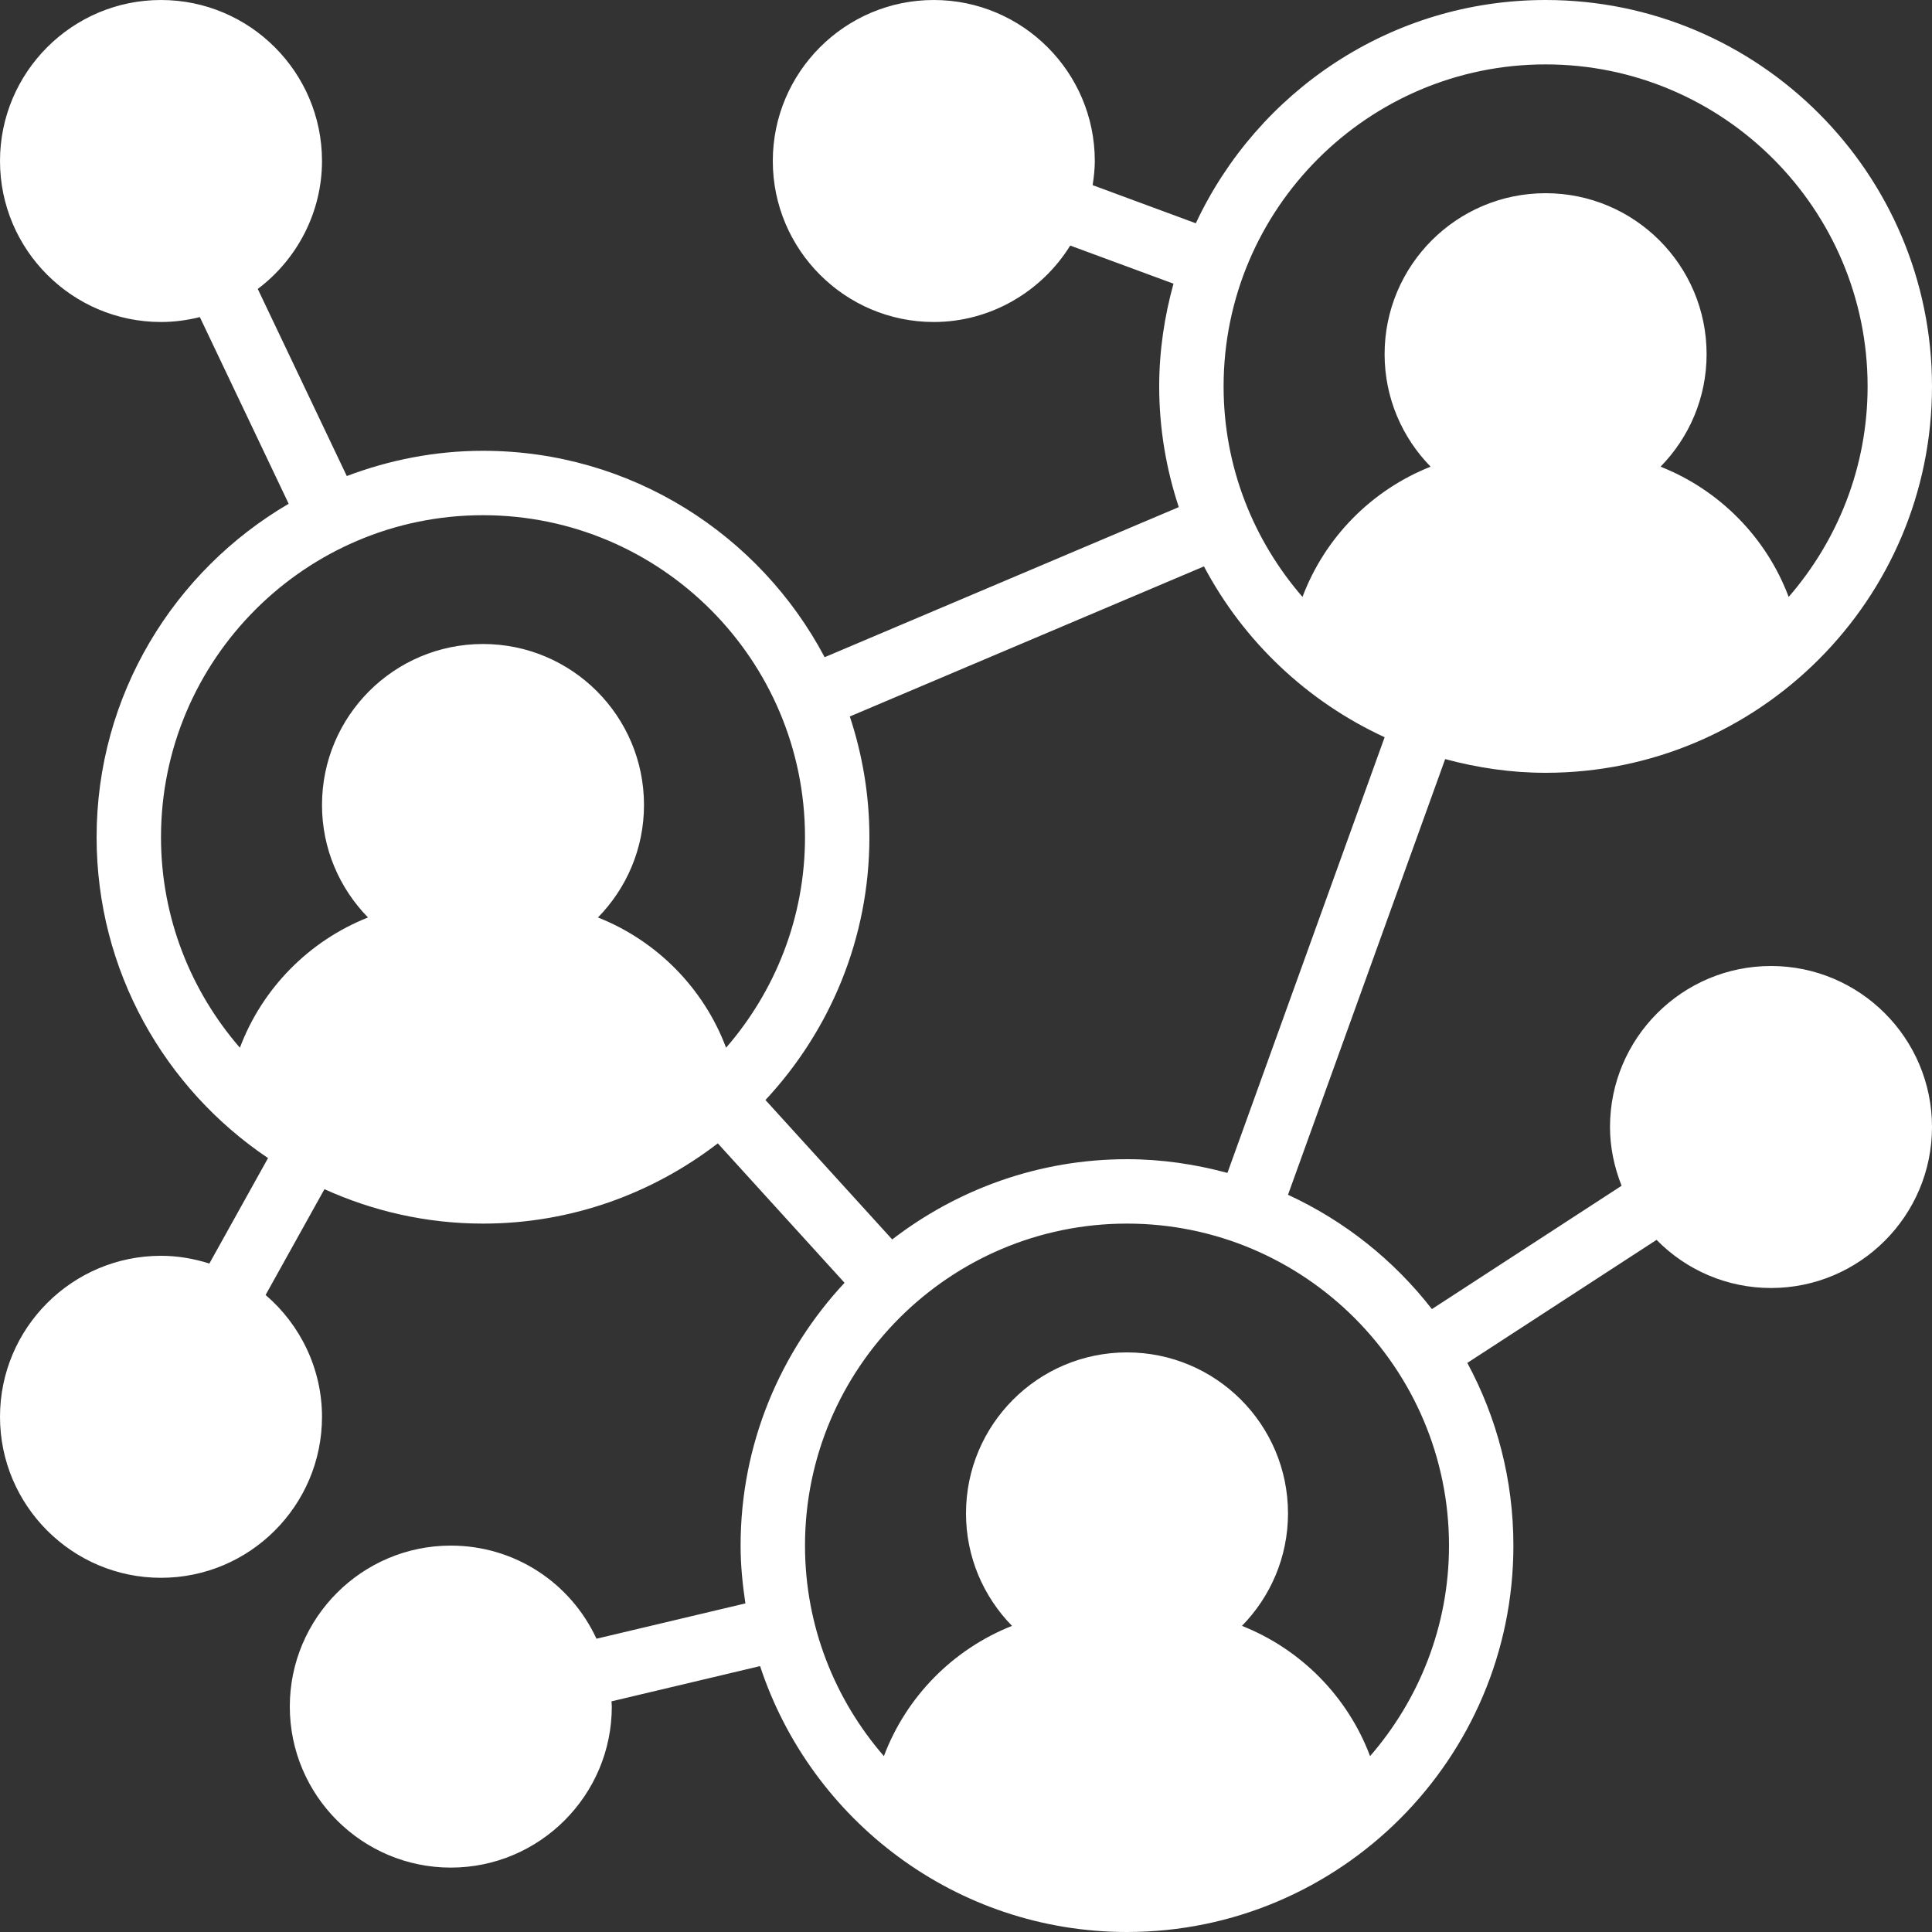
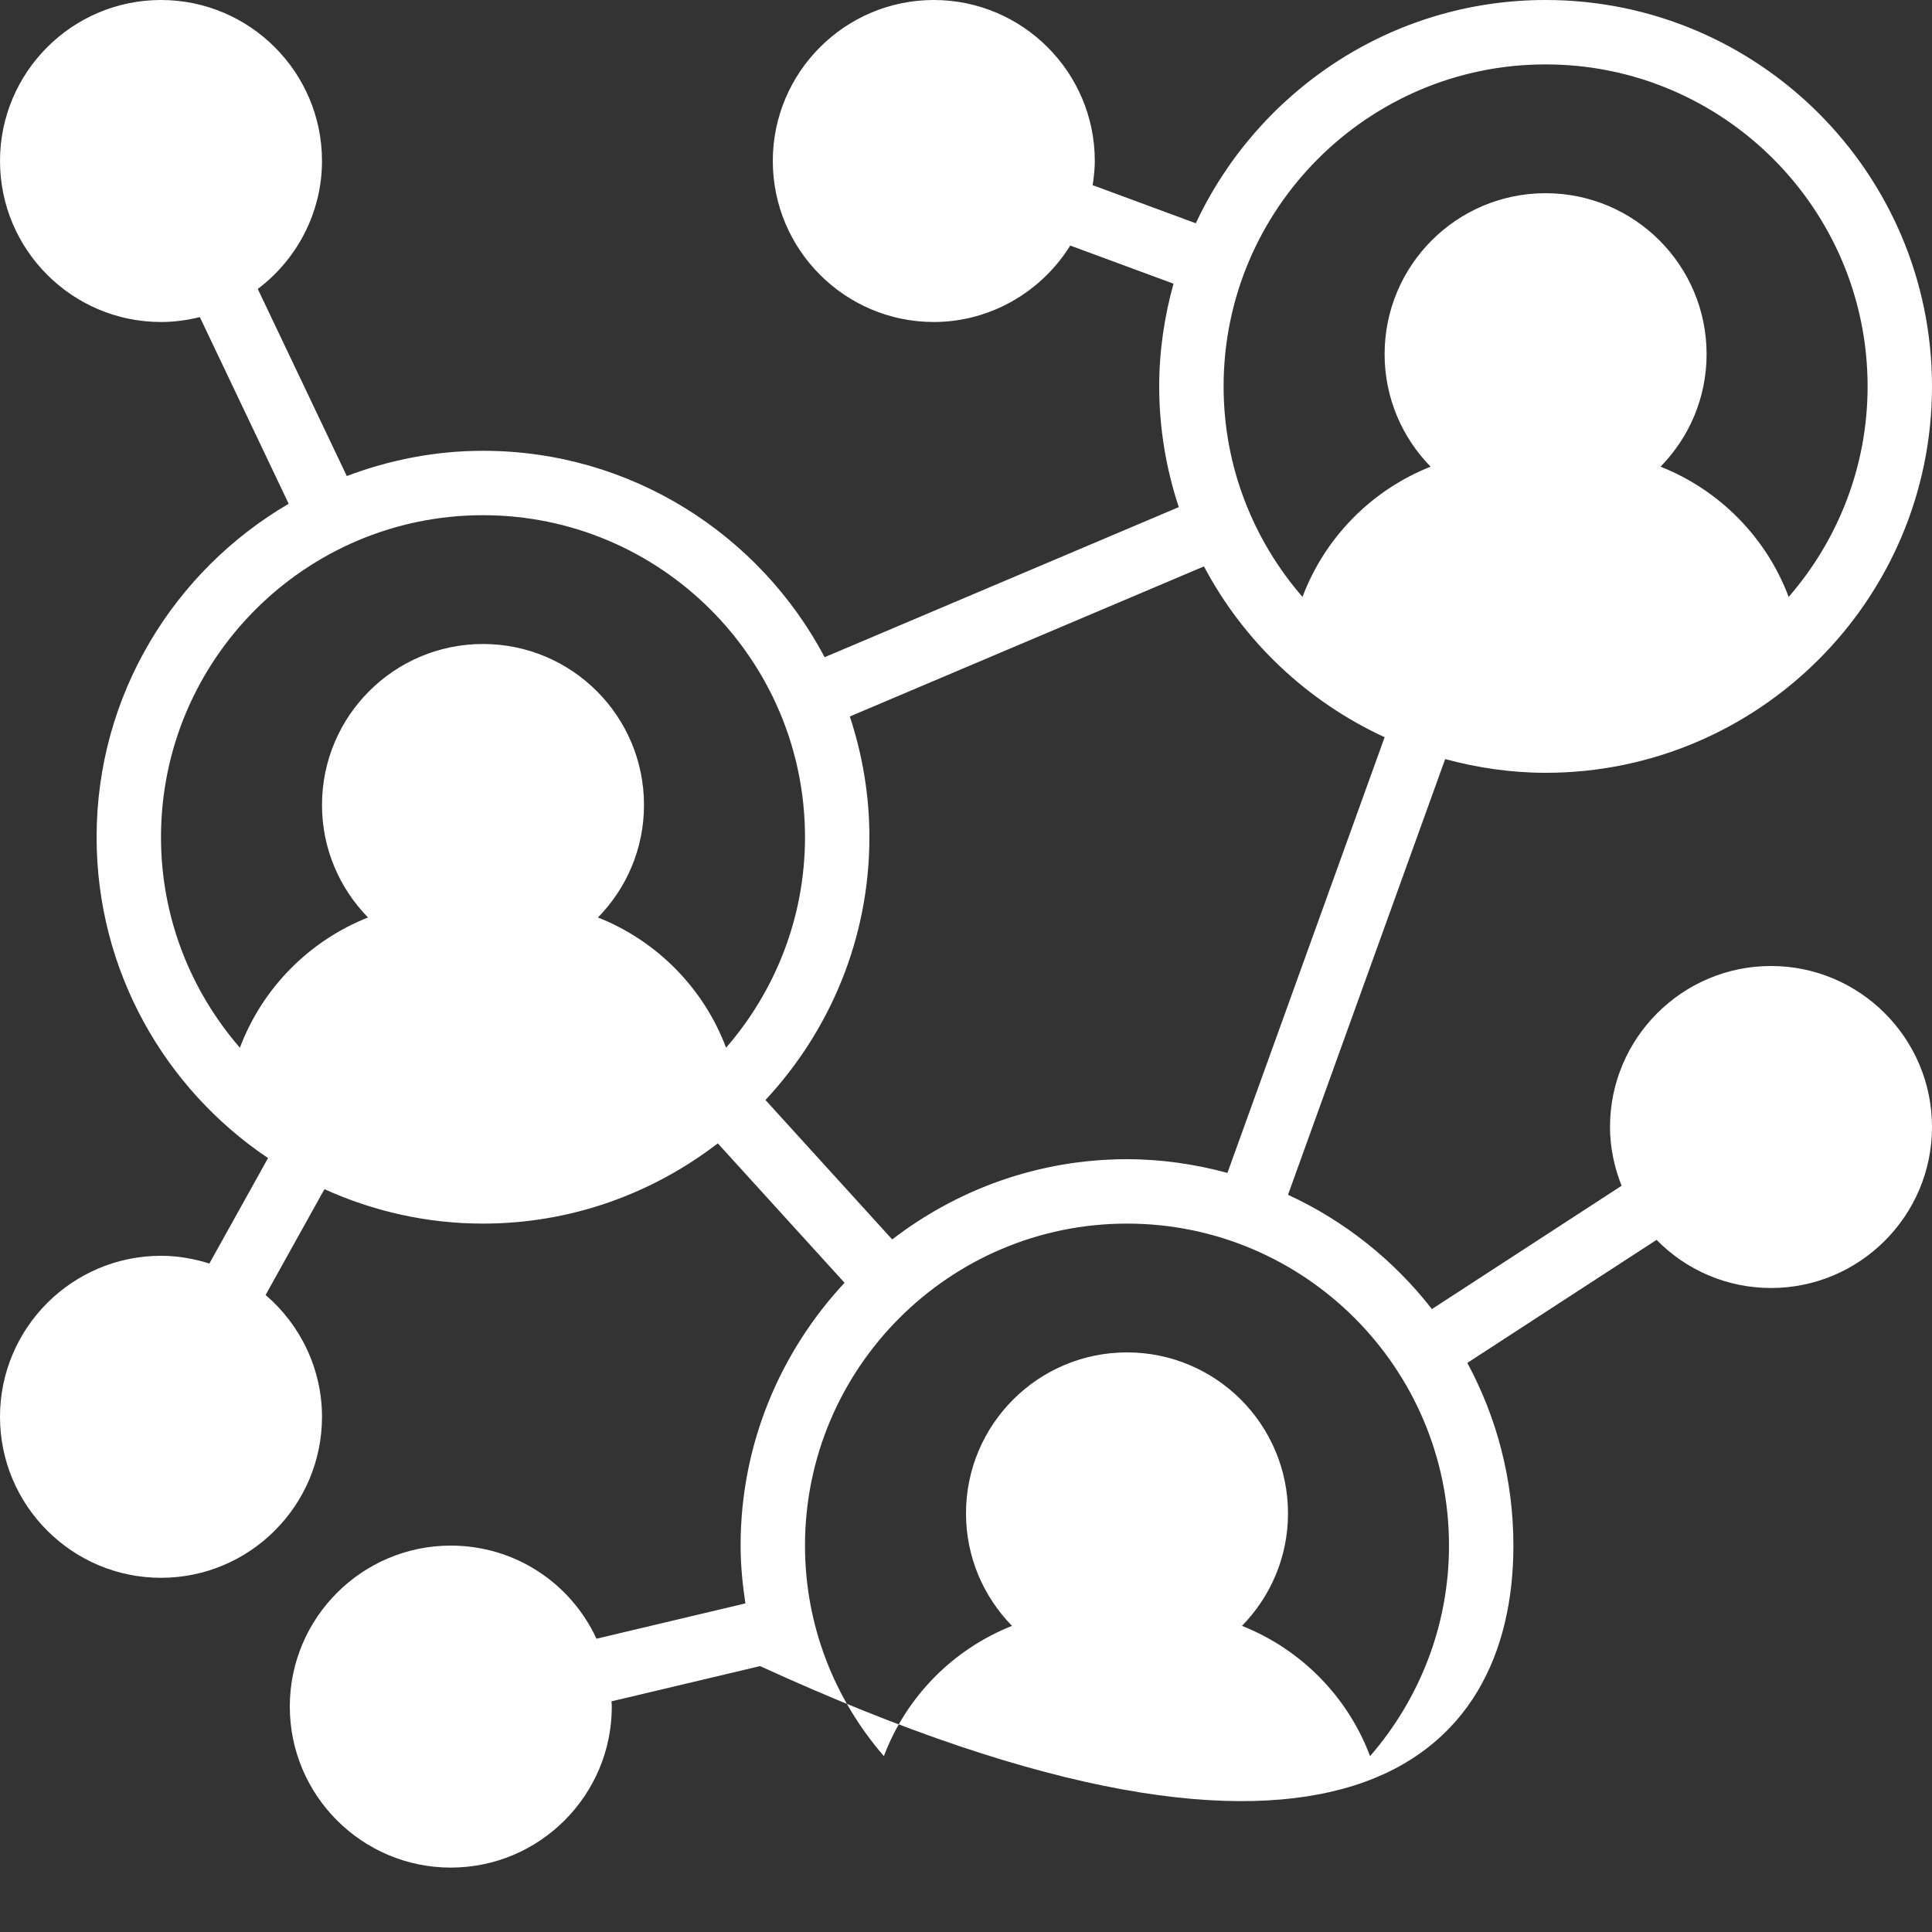
<svg xmlns="http://www.w3.org/2000/svg" width="60" height="60" viewBox="0 0 60 60" fill="none">
  <rect x="0" y="0" width="60" height="60" fill="#333333" stroke="none" />
-   <path d="M48 24C54.617 24 60 18.617 60 12C60 5.383 54.617 0 48 0C43.195 0 39.052 2.845 37.137 6.934L33.933 5.75C33.971 5.502 34 5.252 34 5C34 2.243 31.757 0 29 0C26.243 0 24 2.243 24 5C24 7.757 26.243 10 29 10C30.746 10 32.34 9.071 33.237 7.626L36.444 8.81C36.162 9.828 36 10.894 36 12C36 13.31 36.218 14.568 36.608 15.749L25.61 20.41C23.596 16.603 19.599 14 15 14C13.51 14 12.088 14.286 10.77 14.784L8.005 8.973C9.236 8.048 10 6.582 10 5C10 2.243 7.757 0 5 0C2.243 0 0 2.243 0 5C0 7.757 2.243 10 5 10C5.411 10 5.817 9.945 6.206 9.847L8.965 15.645C5.404 17.728 3 21.584 3 26C3 30.148 5.116 33.809 8.324 35.965L6.502 39.24C6.021 39.088 5.517 39 5 39C2.243 39 0 41.243 0 44C0 46.757 2.243 49 5 49C7.757 49 10 46.757 10 44C10 42.524 9.338 41.149 8.248 40.217L10.076 36.931C11.58 37.612 13.244 38 15 38C17.744 38 20.268 37.064 22.292 35.508L26.228 39.838C24.232 41.982 23 44.846 23 48C23 48.612 23.061 49.208 23.149 49.795L18.524 50.892C17.719 49.153 15.982 48 14 48C11.243 48 9 50.243 9 53C9 55.757 11.243 58 14 58C16.757 58 19 55.757 19 53C19 52.946 18.992 52.891 18.99 52.837L23.605 51.742C25.182 56.531 29.69 60 35 60C41.617 60 47 54.617 47 48C47 45.948 46.481 44.016 45.569 42.326L51.446 38.505C52.373 39.45 53.64 40 55 40C57.757 40 60 37.757 60 35C60 32.243 57.757 30 55 30C52.243 30 50 32.243 50 35C50 35.629 50.131 36.245 50.36 36.825L44.469 40.655C43.291 39.14 41.761 37.917 40 37.105L44.881 23.574C45.877 23.843 46.92 24 48 24ZM48 2C53.514 2 58 6.486 58 12C58 14.5 57.071 16.783 55.549 18.538C54.855 16.691 53.402 15.218 51.57 14.493C52.453 13.591 53 12.361 53 11C53 8.239 50.761 6 48 6C45.239 6 43 8.239 43 11C43 12.361 43.547 13.591 44.429 14.493C42.598 15.218 41.145 16.691 40.45 18.538C38.929 16.783 38 14.5 38 12C38 6.486 42.486 2 48 2ZM5 26C5 20.486 9.486 16 15 16C20.514 16 25 20.486 25 26C25 28.5 24.071 30.783 22.549 32.538C21.855 30.691 20.402 29.218 18.57 28.493C19.453 27.591 20 26.361 20 25C20 22.239 17.761 20 15 20C12.239 20 10 22.239 10 25C10 26.361 10.547 27.591 11.429 28.493C9.598 29.218 8.145 30.691 7.45 32.538C5.929 30.783 5 28.5 5 26ZM45 48C45 50.5 44.071 52.783 42.549 54.538C41.855 52.691 40.402 51.218 38.57 50.493C39.453 49.591 40 48.361 40 47C40 44.239 37.761 42 35 42C32.239 42 30 44.239 30 47C30 48.361 30.547 49.591 31.429 50.493C29.598 51.218 28.145 52.691 27.45 54.538C25.929 52.783 25 50.5 25 48C25 42.486 29.486 38 35 38C40.514 38 45 42.486 45 48ZM38.119 36.426C37.123 36.157 36.08 36 35 36C32.256 36 29.732 36.936 27.708 38.492L23.772 34.162C25.768 32.018 27 29.154 27 26C27 24.69 26.782 23.432 26.392 22.251L37.39 17.59C38.622 19.919 40.599 21.788 43.001 22.895L38.119 36.426Z" fill="white" />
+   <path d="M48 24C54.617 24 60 18.617 60 12C60 5.383 54.617 0 48 0C43.195 0 39.052 2.845 37.137 6.934L33.933 5.75C33.971 5.502 34 5.252 34 5C34 2.243 31.757 0 29 0C26.243 0 24 2.243 24 5C24 7.757 26.243 10 29 10C30.746 10 32.34 9.071 33.237 7.626L36.444 8.81C36.162 9.828 36 10.894 36 12C36 13.31 36.218 14.568 36.608 15.749L25.61 20.41C23.596 16.603 19.599 14 15 14C13.51 14 12.088 14.286 10.77 14.784L8.005 8.973C9.236 8.048 10 6.582 10 5C10 2.243 7.757 0 5 0C2.243 0 0 2.243 0 5C0 7.757 2.243 10 5 10C5.411 10 5.817 9.945 6.206 9.847L8.965 15.645C5.404 17.728 3 21.584 3 26C3 30.148 5.116 33.809 8.324 35.965L6.502 39.24C6.021 39.088 5.517 39 5 39C2.243 39 0 41.243 0 44C0 46.757 2.243 49 5 49C7.757 49 10 46.757 10 44C10 42.524 9.338 41.149 8.248 40.217L10.076 36.931C11.58 37.612 13.244 38 15 38C17.744 38 20.268 37.064 22.292 35.508L26.228 39.838C24.232 41.982 23 44.846 23 48C23 48.612 23.061 49.208 23.149 49.795L18.524 50.892C17.719 49.153 15.982 48 14 48C11.243 48 9 50.243 9 53C9 55.757 11.243 58 14 58C16.757 58 19 55.757 19 53C19 52.946 18.992 52.891 18.99 52.837L23.605 51.742C41.617 60 47 54.617 47 48C47 45.948 46.481 44.016 45.569 42.326L51.446 38.505C52.373 39.45 53.64 40 55 40C57.757 40 60 37.757 60 35C60 32.243 57.757 30 55 30C52.243 30 50 32.243 50 35C50 35.629 50.131 36.245 50.36 36.825L44.469 40.655C43.291 39.14 41.761 37.917 40 37.105L44.881 23.574C45.877 23.843 46.92 24 48 24ZM48 2C53.514 2 58 6.486 58 12C58 14.5 57.071 16.783 55.549 18.538C54.855 16.691 53.402 15.218 51.57 14.493C52.453 13.591 53 12.361 53 11C53 8.239 50.761 6 48 6C45.239 6 43 8.239 43 11C43 12.361 43.547 13.591 44.429 14.493C42.598 15.218 41.145 16.691 40.45 18.538C38.929 16.783 38 14.5 38 12C38 6.486 42.486 2 48 2ZM5 26C5 20.486 9.486 16 15 16C20.514 16 25 20.486 25 26C25 28.5 24.071 30.783 22.549 32.538C21.855 30.691 20.402 29.218 18.57 28.493C19.453 27.591 20 26.361 20 25C20 22.239 17.761 20 15 20C12.239 20 10 22.239 10 25C10 26.361 10.547 27.591 11.429 28.493C9.598 29.218 8.145 30.691 7.45 32.538C5.929 30.783 5 28.5 5 26ZM45 48C45 50.5 44.071 52.783 42.549 54.538C41.855 52.691 40.402 51.218 38.57 50.493C39.453 49.591 40 48.361 40 47C40 44.239 37.761 42 35 42C32.239 42 30 44.239 30 47C30 48.361 30.547 49.591 31.429 50.493C29.598 51.218 28.145 52.691 27.45 54.538C25.929 52.783 25 50.5 25 48C25 42.486 29.486 38 35 38C40.514 38 45 42.486 45 48ZM38.119 36.426C37.123 36.157 36.08 36 35 36C32.256 36 29.732 36.936 27.708 38.492L23.772 34.162C25.768 32.018 27 29.154 27 26C27 24.69 26.782 23.432 26.392 22.251L37.39 17.59C38.622 19.919 40.599 21.788 43.001 22.895L38.119 36.426Z" fill="white" />
</svg>